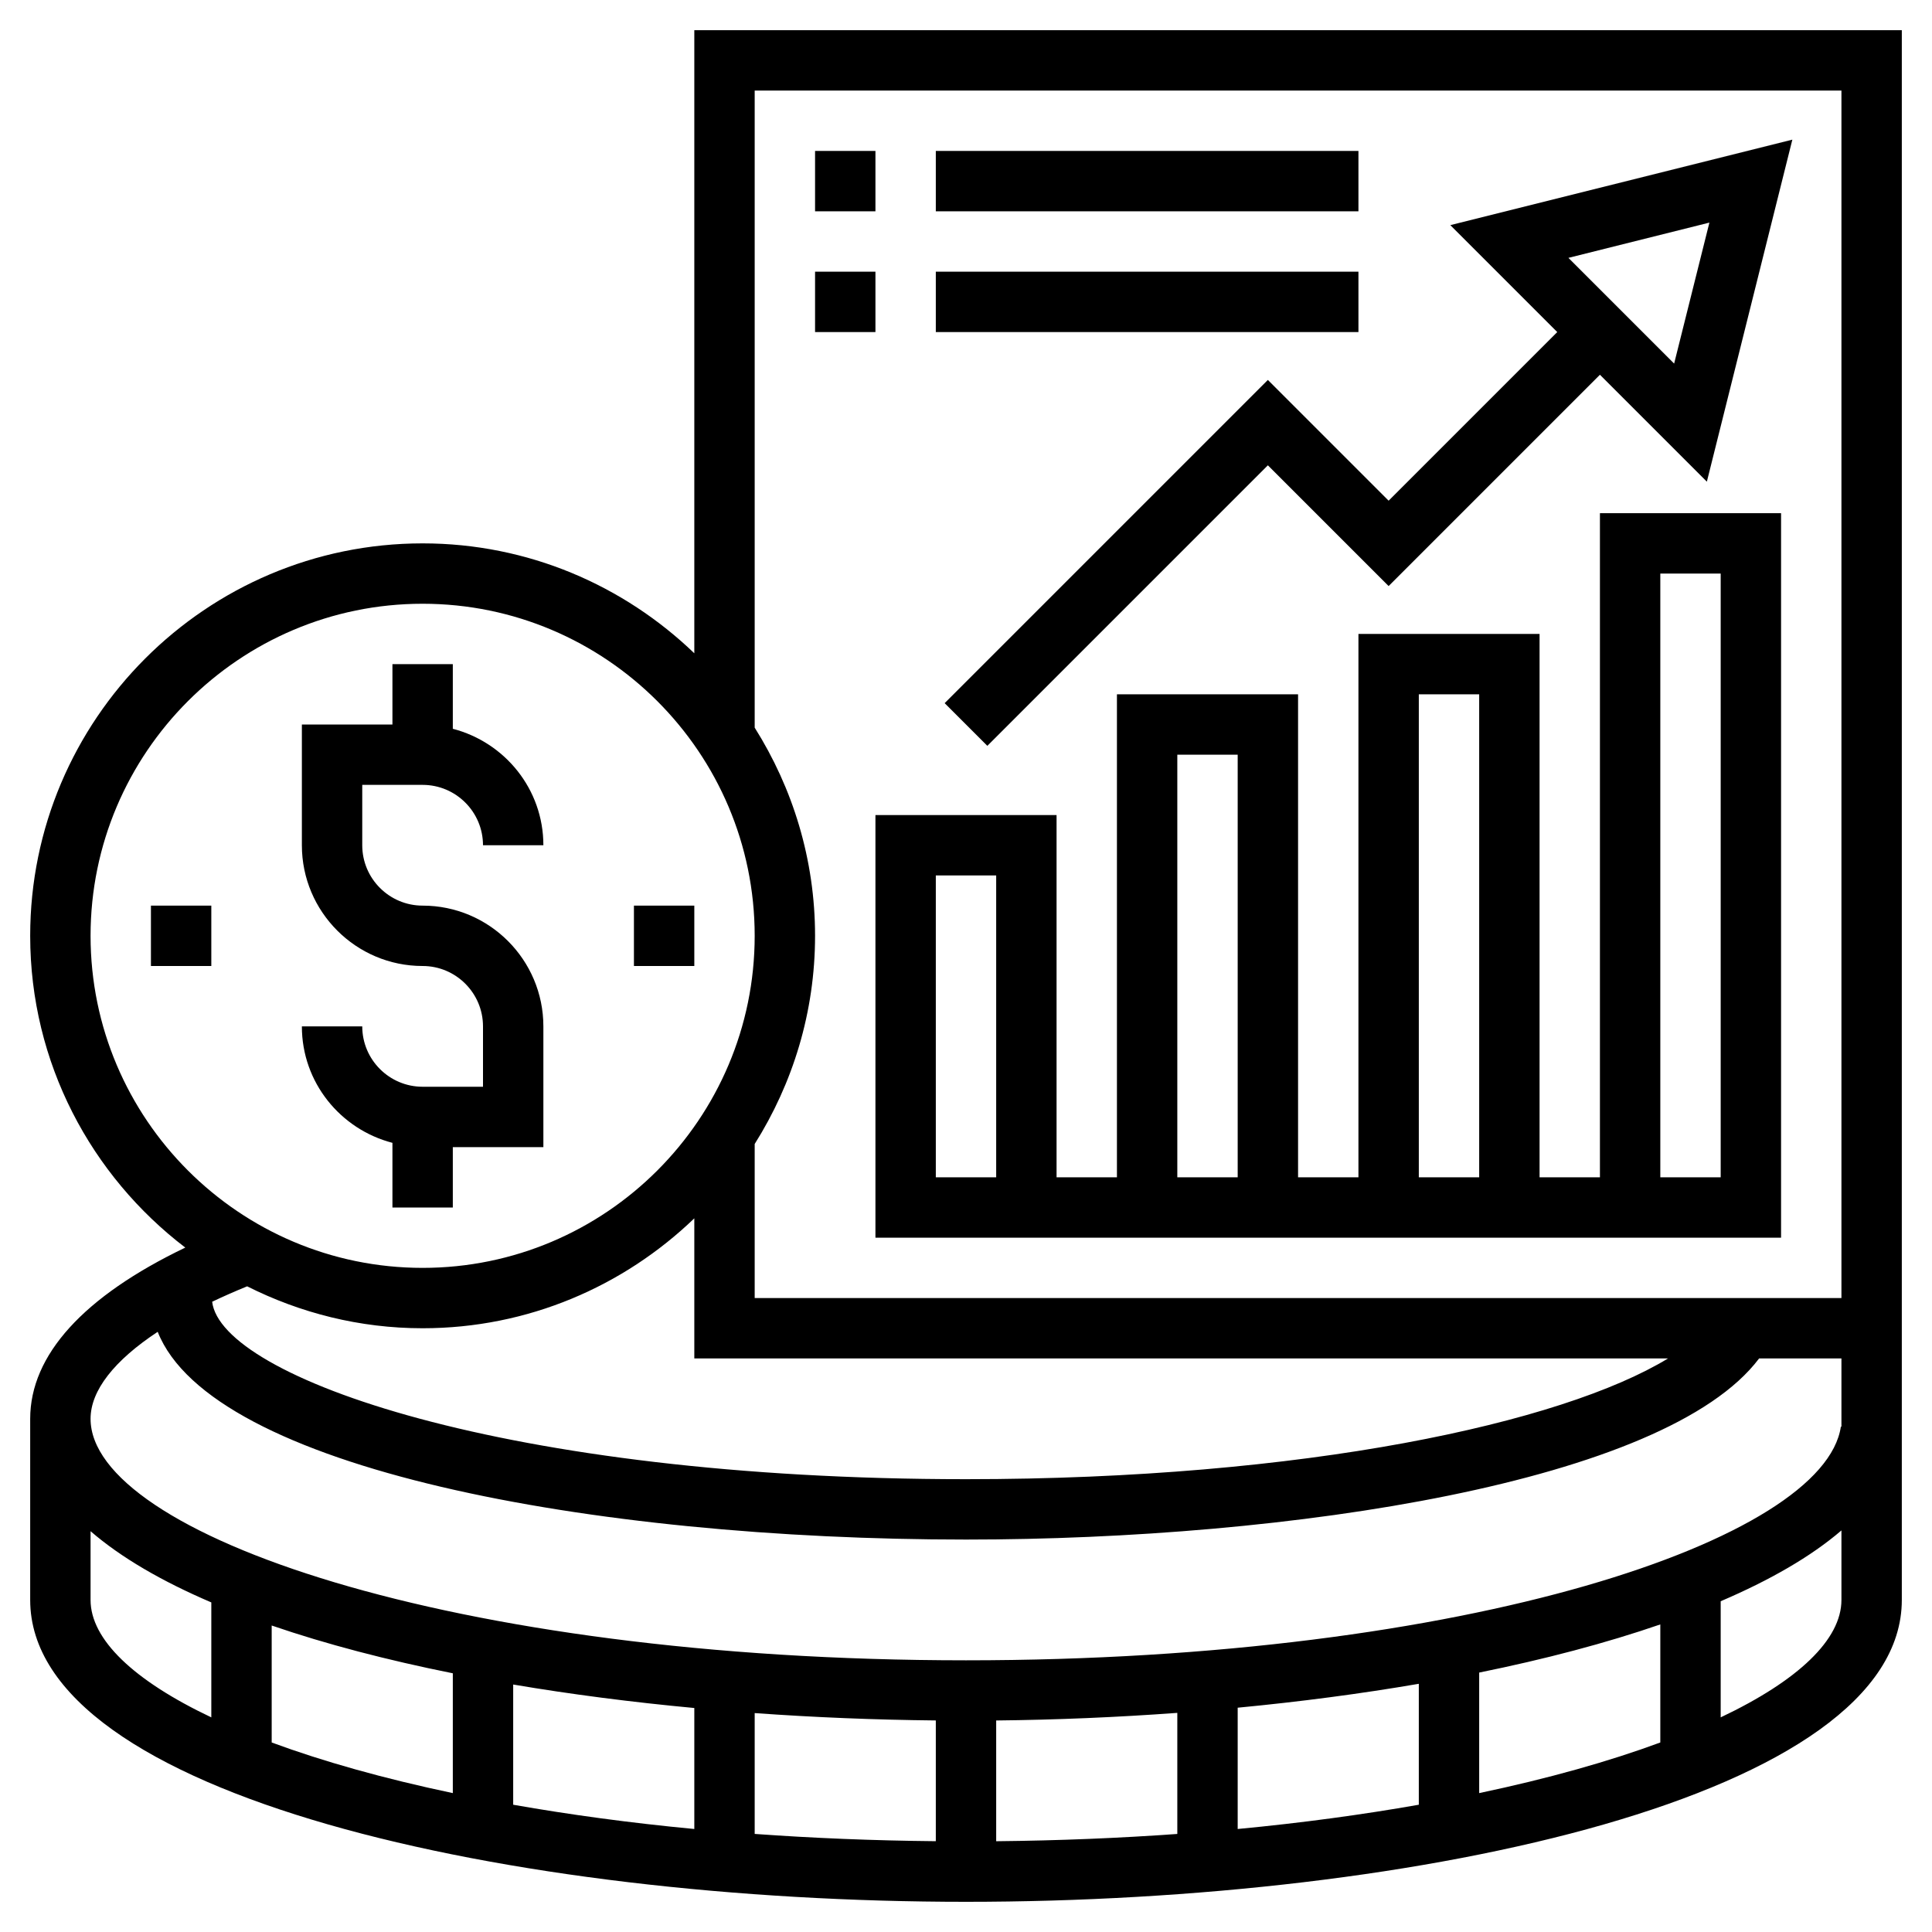
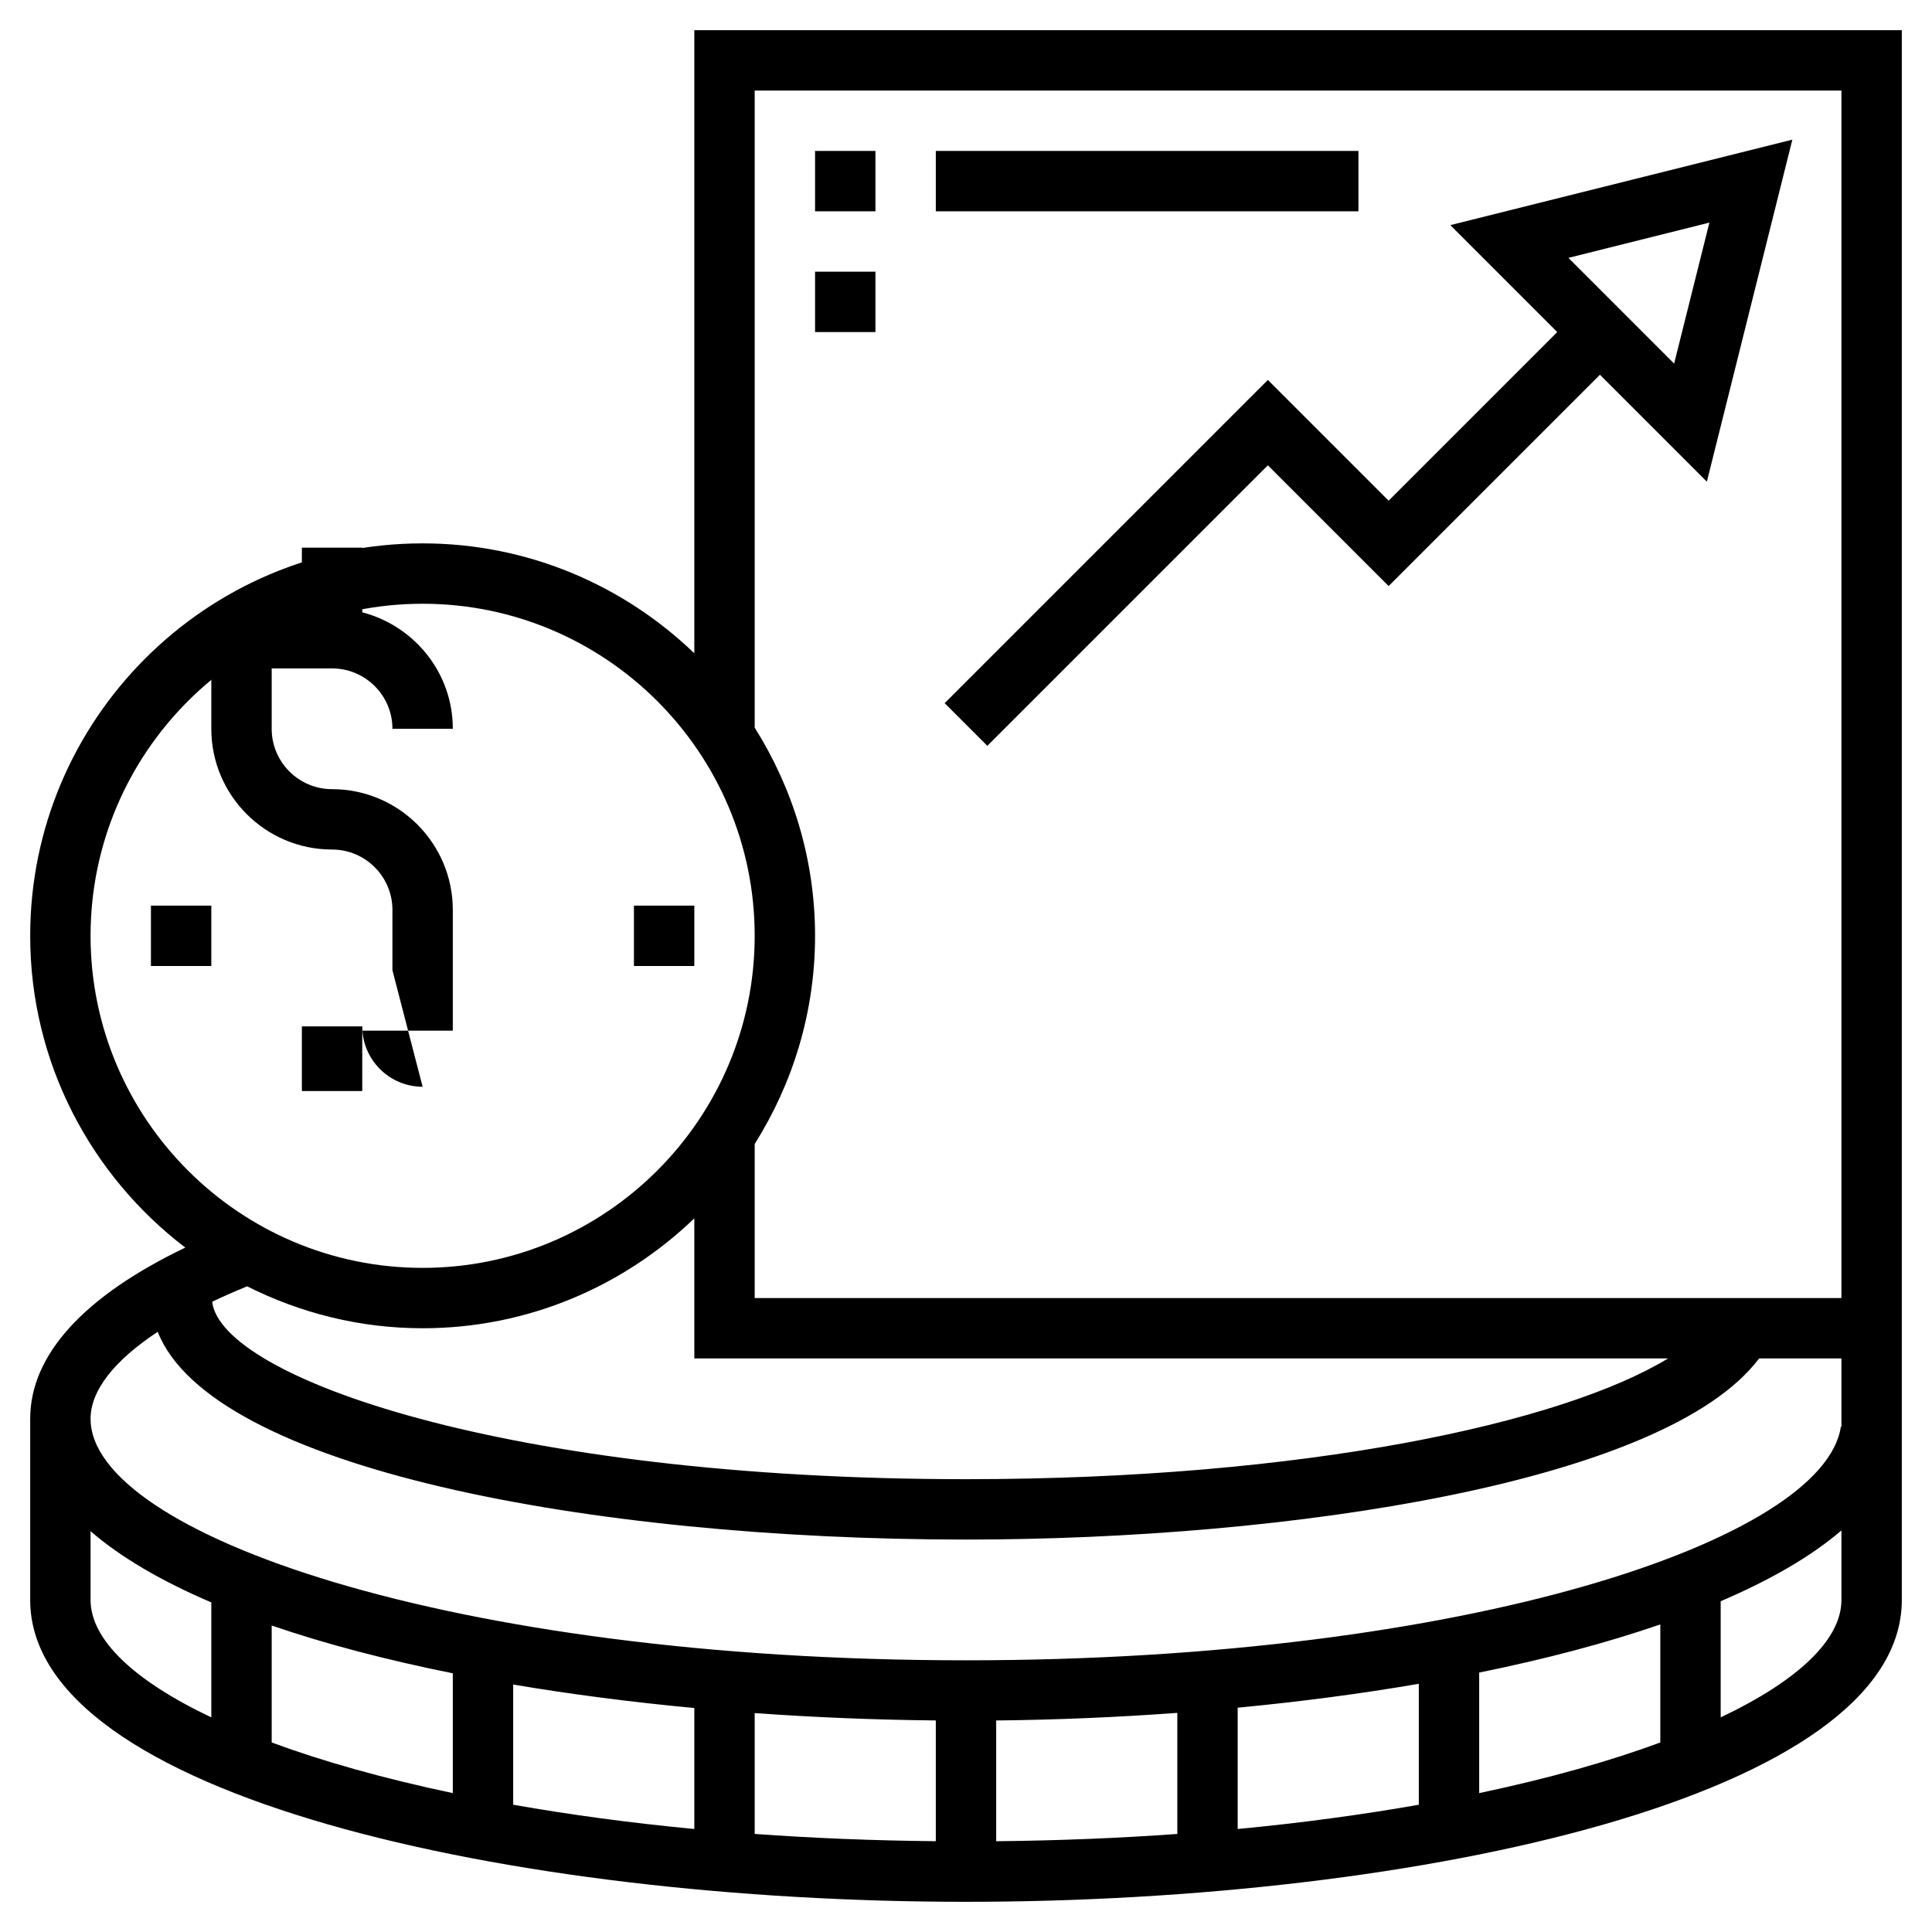
<svg xmlns="http://www.w3.org/2000/svg" id="Layer_5" enable-background="new 0 0 64 64" height="512" viewBox="0 0 64 64" width="512">
-   <path d="m14 36c-1.103 0-2-.897-2-2h-2c0 1.859 1.279 3.411 3 3.858v2.142h2v-2h3v-4c0-2.206-1.794-4-4-4-1.103 0-2-.897-2-2v-2h2c1.103 0 2 .897 2 2h2c0-1.859-1.279-3.411-3-3.858v-2.142h-2v2h-3v4c0 2.206 1.794 4 4 4 1.103 0 2 .897 2 2v2z" />
+   <path d="m14 36c-1.103 0-2-.897-2-2h-2v2.142h2v-2h3v-4c0-2.206-1.794-4-4-4-1.103 0-2-.897-2-2v-2h2c1.103 0 2 .897 2 2h2c0-1.859-1.279-3.411-3-3.858v-2.142h-2v2h-3v4c0 2.206 1.794 4 4 4 1.103 0 2 .897 2 2v2z" />
  <path d="m21 30h2v2h-2z" />
  <path d="m5 30h2v2h-2z" />
  <path d="m23 1v20.641c-2.338-2.249-5.507-3.641-9-3.641-7.168 0-13 5.832-13 13 0 4.212 2.023 7.951 5.138 10.328-3.365 1.615-5.138 3.556-5.138 5.672v6c0 6.495 15.972 10 31 10s31-3.505 31-10v-8-1-43zm38 2v40h-36v-5.104c1.26-2.002 2-4.362 2-6.896s-.74-4.894-2-6.896v-21.104zm-58 28c0-6.065 4.935-11 11-11s11 4.935 11 11-4.935 11-11 11-11-4.935-11-11zm11 13c3.493 0 6.662-1.392 9-3.641v4.641h32.256c-3.524 2.145-12.037 4-23.256 4-15.244 0-24.676-3.382-24.972-5.878.364-.174.751-.344 1.159-.511 1.752.881 3.722 1.389 5.813 1.389zm-11 9v-2.277c1.011.875 2.37 1.662 4 2.359v3.808c-2.573-1.22-4-2.581-4-3.89zm52 .811v3.911c-1.692.625-3.707 1.194-6 1.677v-3.993c2.178-.442 4.201-.975 6-1.595zm-8 5.973c-1.856.327-3.859.601-6 .804v-4.018c2.059-.197 4.074-.461 6-.792zm-8 .968c-1.911.137-3.914.22-6 .241v-4c1.995-.021 4.009-.106 6-.252zm-8 .24c-2.086-.02-4.089-.103-6-.241v-4.003c1.984.143 3.997.224 6 .244zm-8-.404c-2.141-.203-4.144-.477-6-.804v-3.982c1.921.326 3.937.585 6 .778zm-8-1.189c-2.293-.483-4.308-1.052-6-1.677v-3.875c1.795.617 3.82 1.145 6 1.583zm42-2.509v-3.847c1.624-.695 2.989-1.477 4-2.346v2.303c0 1.309-1.427 2.67-4 3.89zm4-9.628-.019-.003c-.55 3.738-12.328 7.741-28.981 7.741-17.09 0-29-4.216-29-8 0-.938.785-1.932 2.224-2.882 1.785 4.522 14.347 6.882 26.776 6.882 10.699 0 23.175-1.884 26.273-6h2.727z" />
  <path d="m42 12.586-10.707 10.707 1.414 1.414 9.293-9.293 4 4 7-7 3.542 3.542 2.832-11.33-11.33 2.832 3.542 3.542-5.586 5.586zm14.626-5.212-1.168 4.67-3.502-3.502z" />
-   <path d="m53 39h-2v-18h-6v18h-2v-16h-6v16h-2v-12h-6v14h30v-24h-6zm-20 0h-2v-10h2zm14-16h2v16h-2zm-8 2h2v14h-2zm16-6h2v20h-2z" />
  <path d="m27 5h2v2h-2z" />
  <path d="m31 5h14v2h-14z" />
  <path d="m27 9h2v2h-2z" />
-   <path d="m31 9h14v2h-14z" />
</svg>